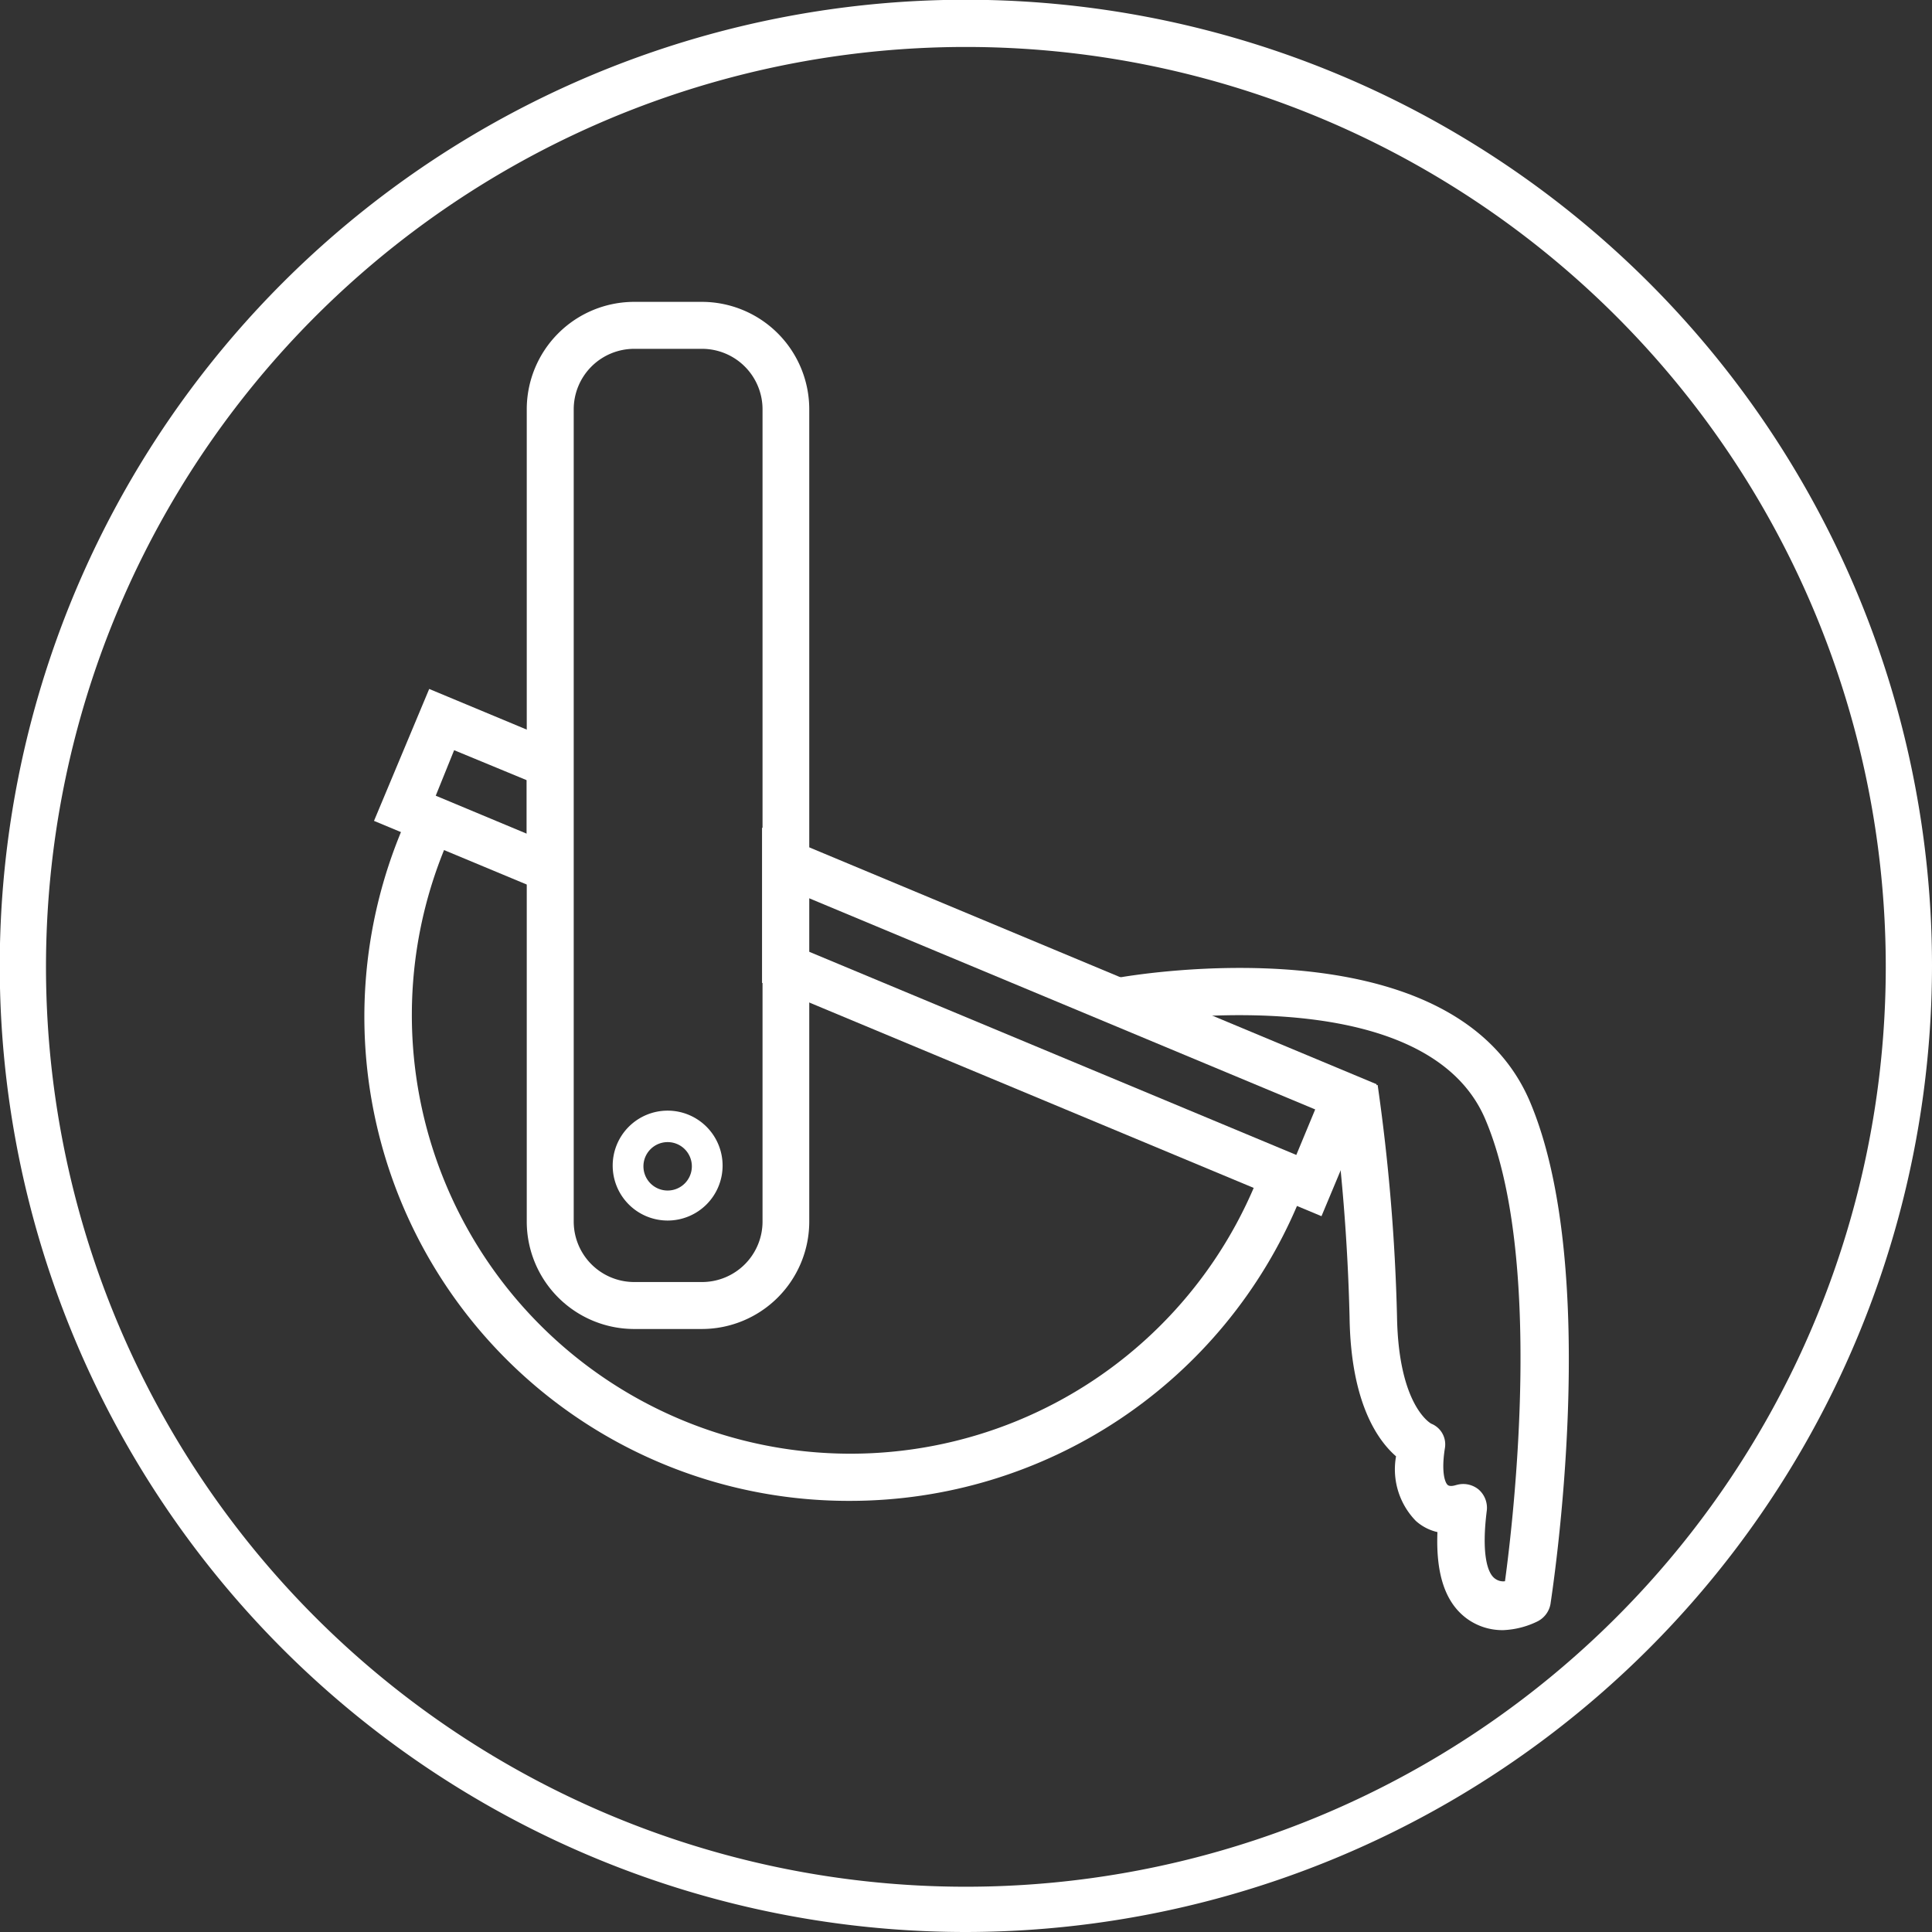
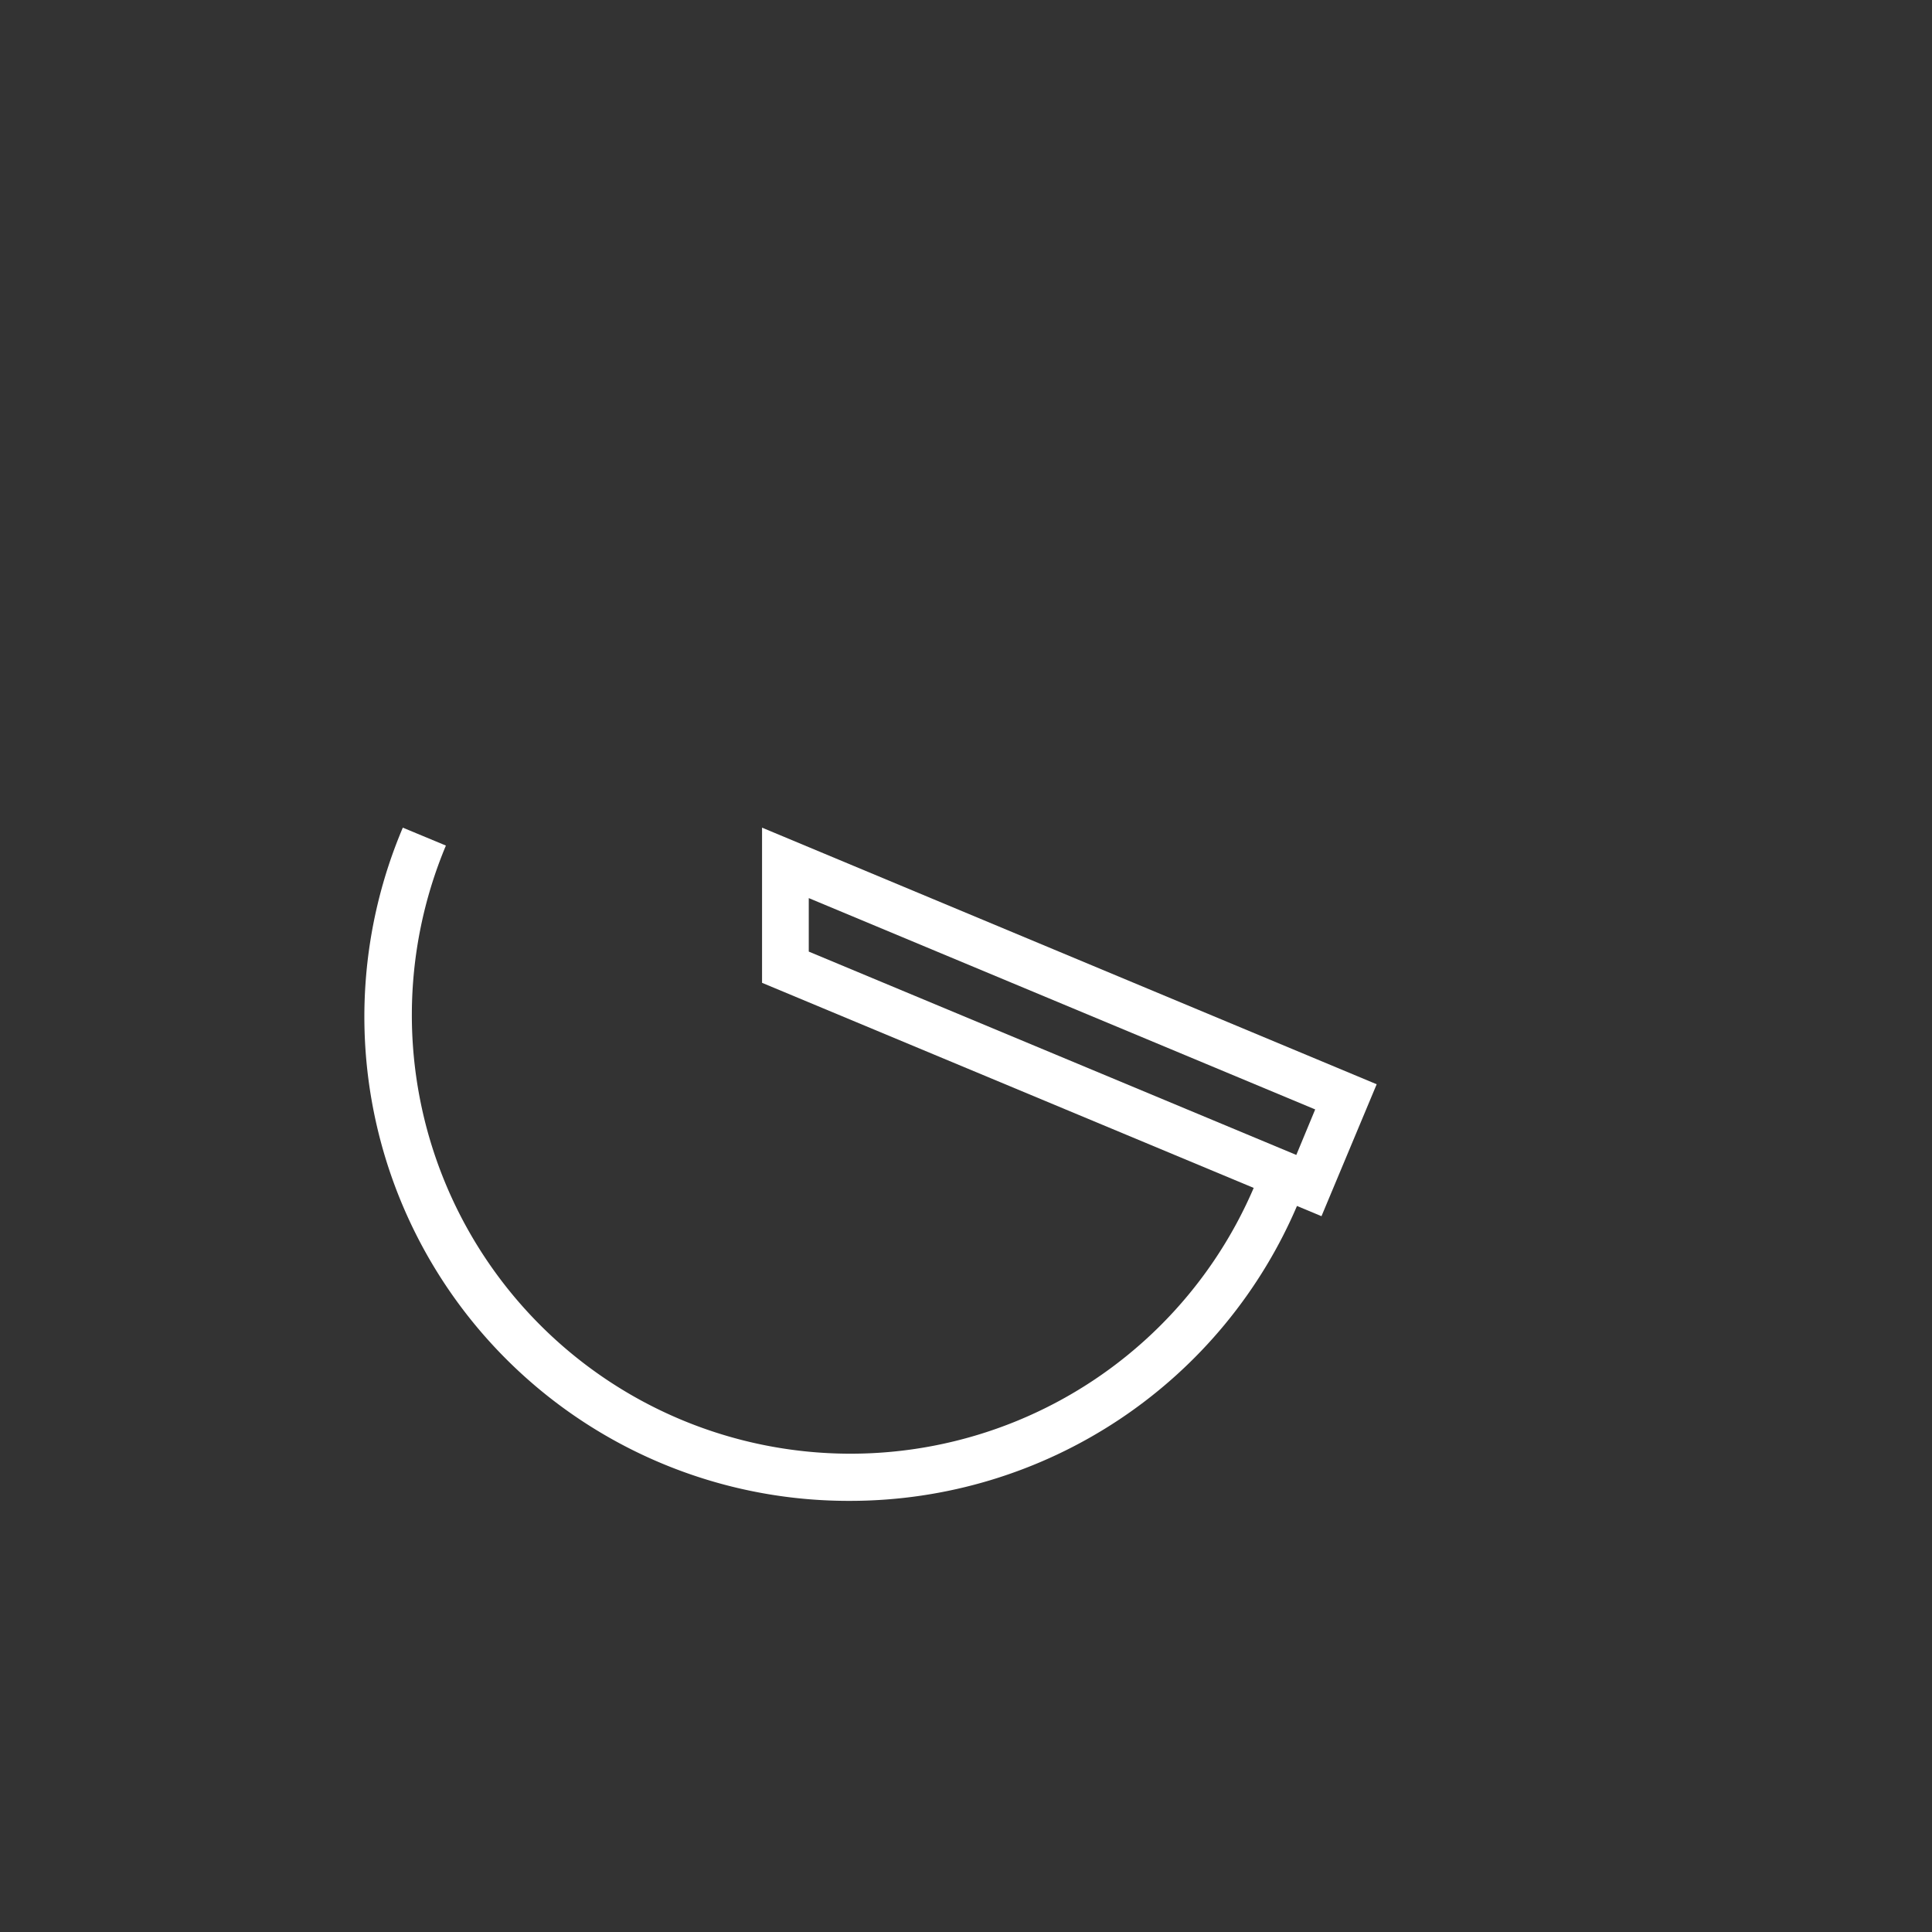
<svg xmlns="http://www.w3.org/2000/svg" viewBox="0 0 79.81 79.81">
  <rect x="0" y="0" width="79.81" height="79.81" fill="#333333" stroke="none" />
-   <path d="M29,54.9h-2.8a4.44,4.44,0,0,1-4.44-4.44V16.91a4.44,4.44,0,0,1,4.44-4.44H29a4.44,4.44,0,0,1,4.43,4.44V50.46A4.44,4.44,0,0,1,29,54.9Zm-2.8-40.49a2.5,2.5,0,0,0-2.5,2.5V50.46a2.5,2.5,0,0,0,2.5,2.5H29a2.5,2.5,0,0,0,2.5-2.5V16.91a2.5,2.5,0,0,0-2.5-2.5Z" style="fill:#fff" />
  <path d="M35.11,62A20,20,0,0,1,16.64,34.19l1.78.74a18.11,18.11,0,0,0,33.43,14l1.79.74A20.08,20.08,0,0,1,35.11,62Z" style="fill:#fff" />
-   <path d="M62.1,67.34a2.49,2.49,0,0,1-1.51-.48c-.88-.65-1.28-1.82-1.21-3.57a2,2,0,0,1-.89-.46,3.05,3.05,0,0,1-.82-2.67c-.76-.66-1.87-2.22-1.92-5.75A82.93,82.93,0,0,0,55,45.1l1.91-.28a80.89,80.89,0,0,1,.8,9.56c.06,3.71,1.4,4.42,1.41,4.43a.92.92,0,0,1,.57,1c-.16,1,0,1.43.11,1.53s.36,0,.38,0a1,1,0,0,1,.9.19,1,1,0,0,1,.34.86c-.22,1.73,0,2.6.35,2.83a.56.56,0,0,0,.4.1c.37-2.71,1.6-13.44-.82-19.1-2.57-6-14.7-3.95-14.83-3.93l-.34-1.9c.56-.1,13.77-2.38,17,5.07,3,7,.95,20.24.87,20.8a1,1,0,0,1-.56.73A3.53,3.53,0,0,1,62.1,67.34Z" style="fill:#fff" />
-   <path d="M27.58,50.42a2.27,2.27,0,1,1,2.27-2.26A2.27,2.27,0,0,1,27.58,50.42Zm0-3.24a1,1,0,1,0,1,1A1,1,0,0,0,27.58,47.18Z" style="fill:#fff" />
-   <path d="M23.68,37.34l-8.23-3.43,2.28-5.45,5.95,2.48ZM18,32.87l3.76,1.57V32.23l-3-1.24Z" style="fill:#fff" />
  <path d="M54.59,50.24,31.48,40.6V34.19l25.39,10.6ZM33.41,39.31l20.14,8.4.78-1.88L33.41,37.1Z" style="fill:#fff" />
-   <path d="M39.9,79.81A39.91,39.91,0,1,1,79.81,39.9,39.95,39.95,0,0,1,39.9,79.81Zm0-77.87a38,38,0,1,0,38,38A38,38,0,0,0,39.9,1.94Z" style="fill:#fff" />
</svg>